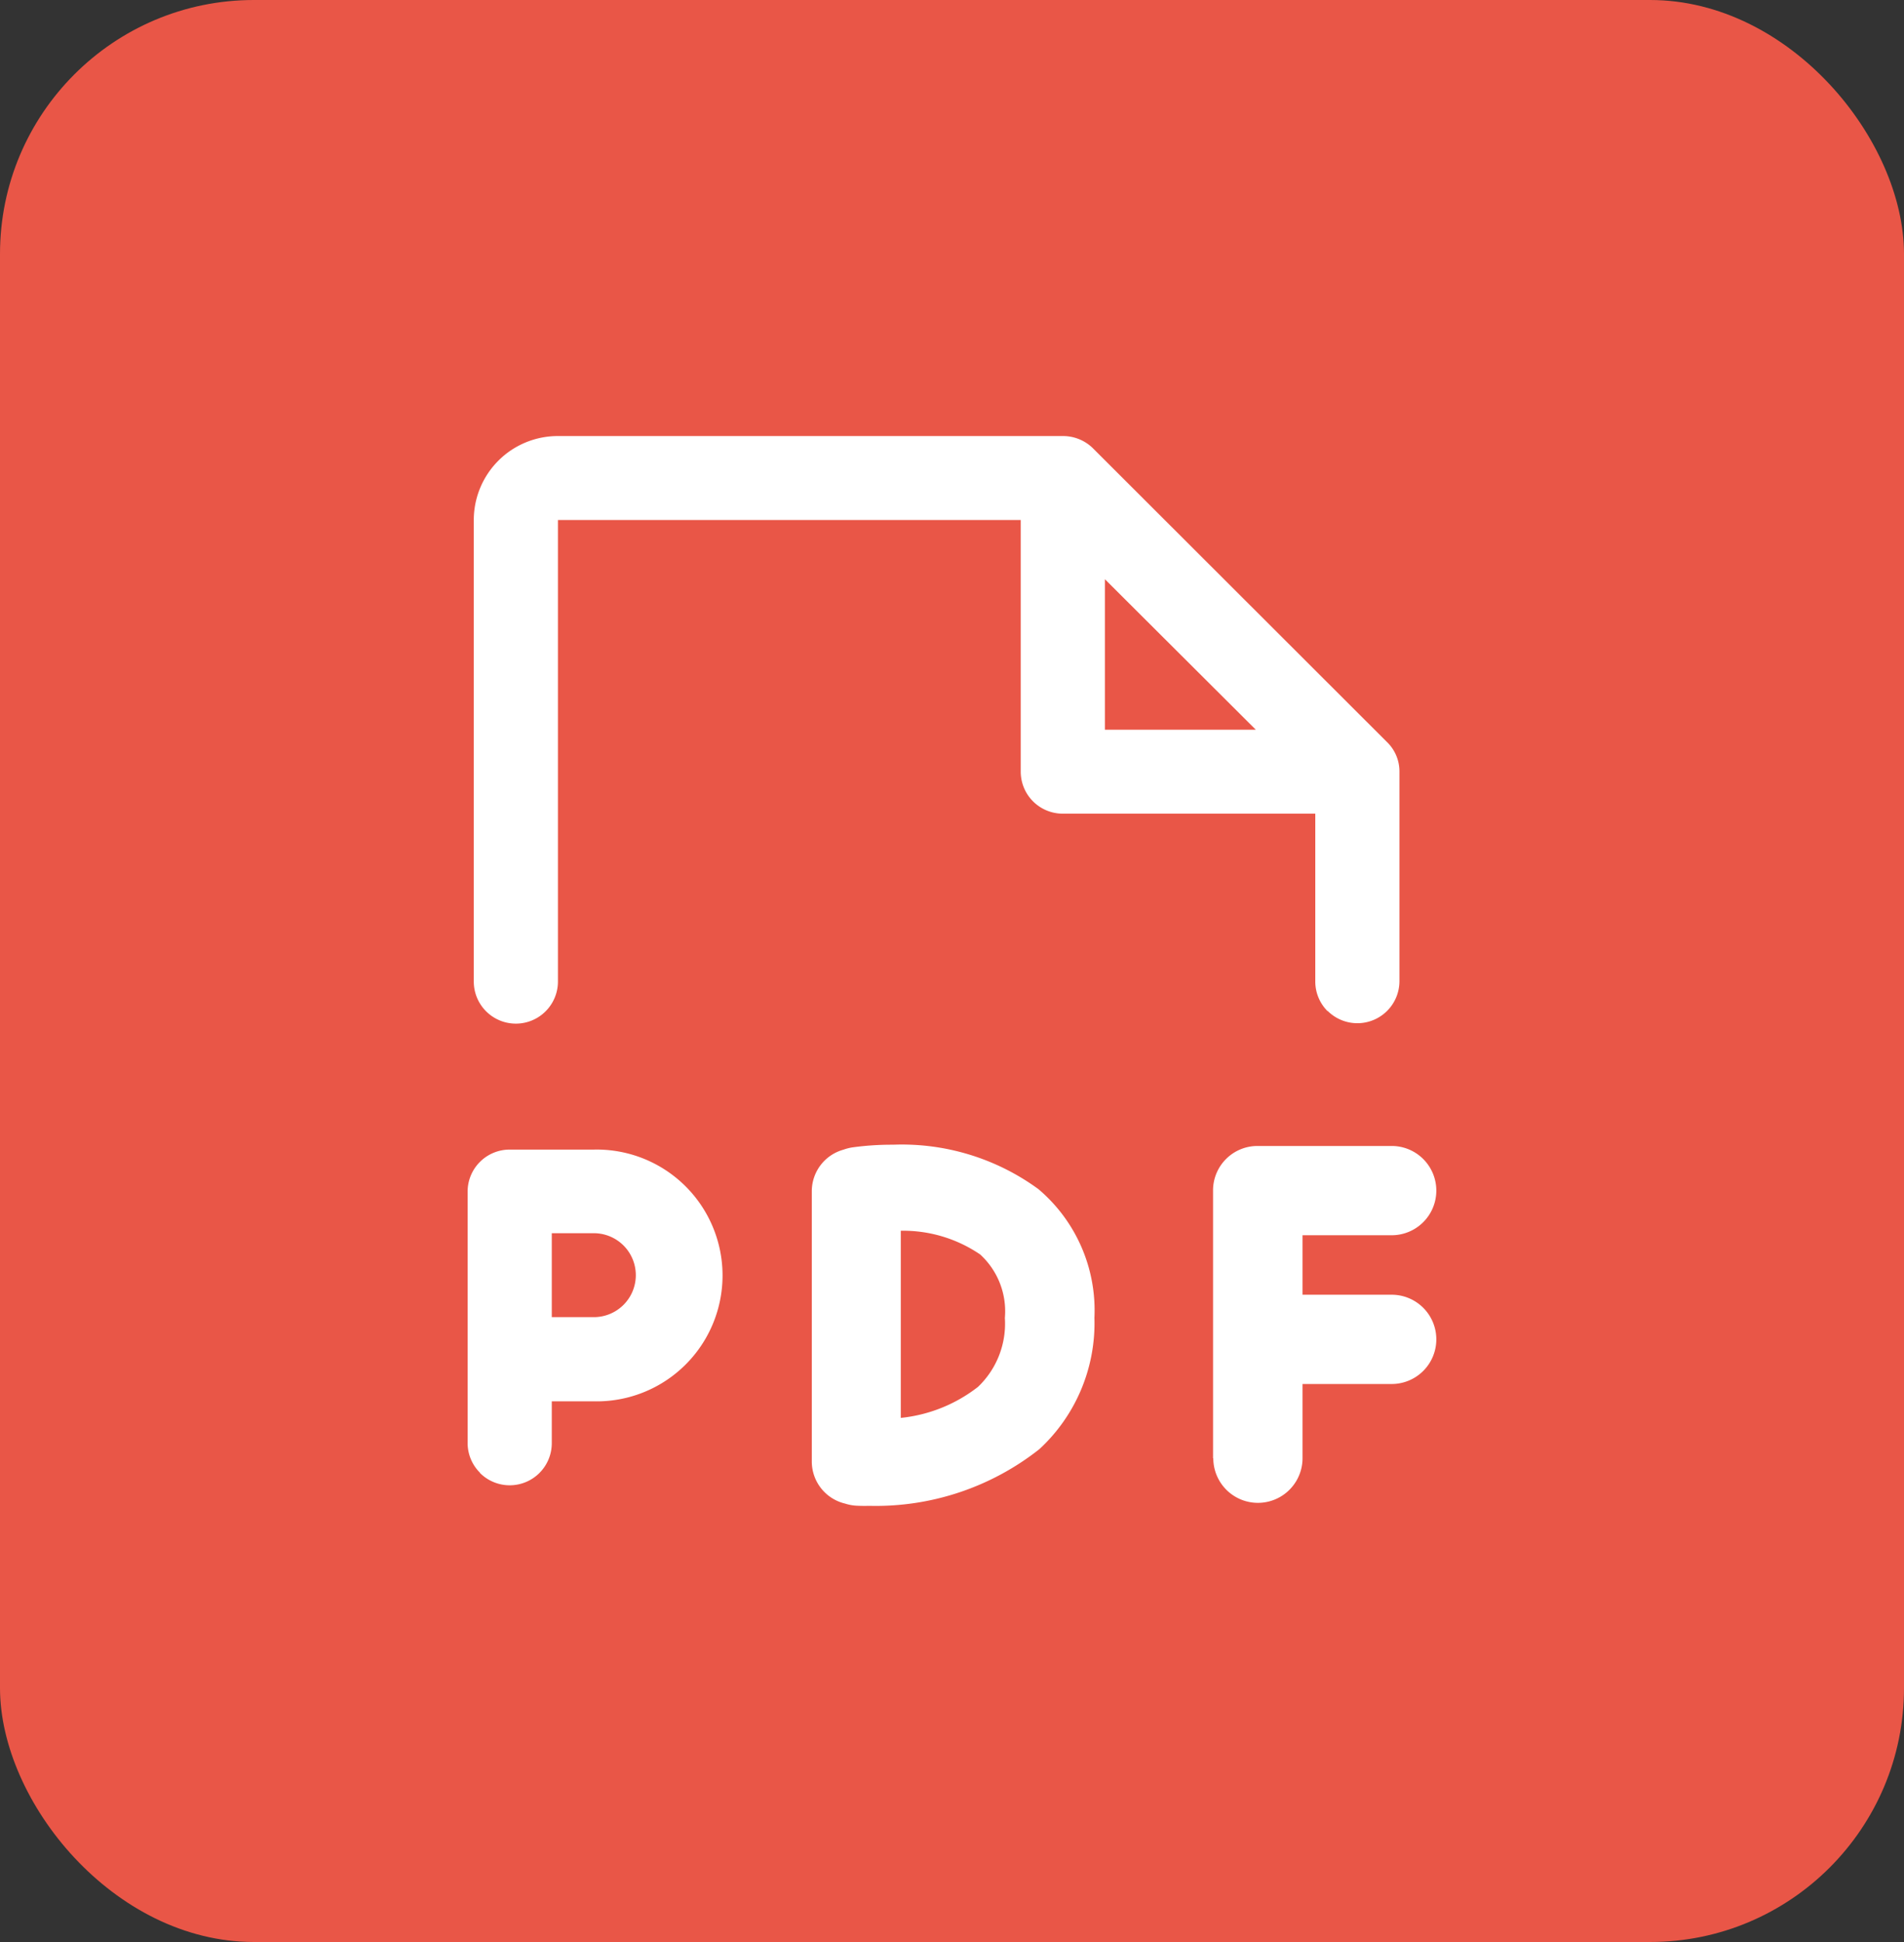
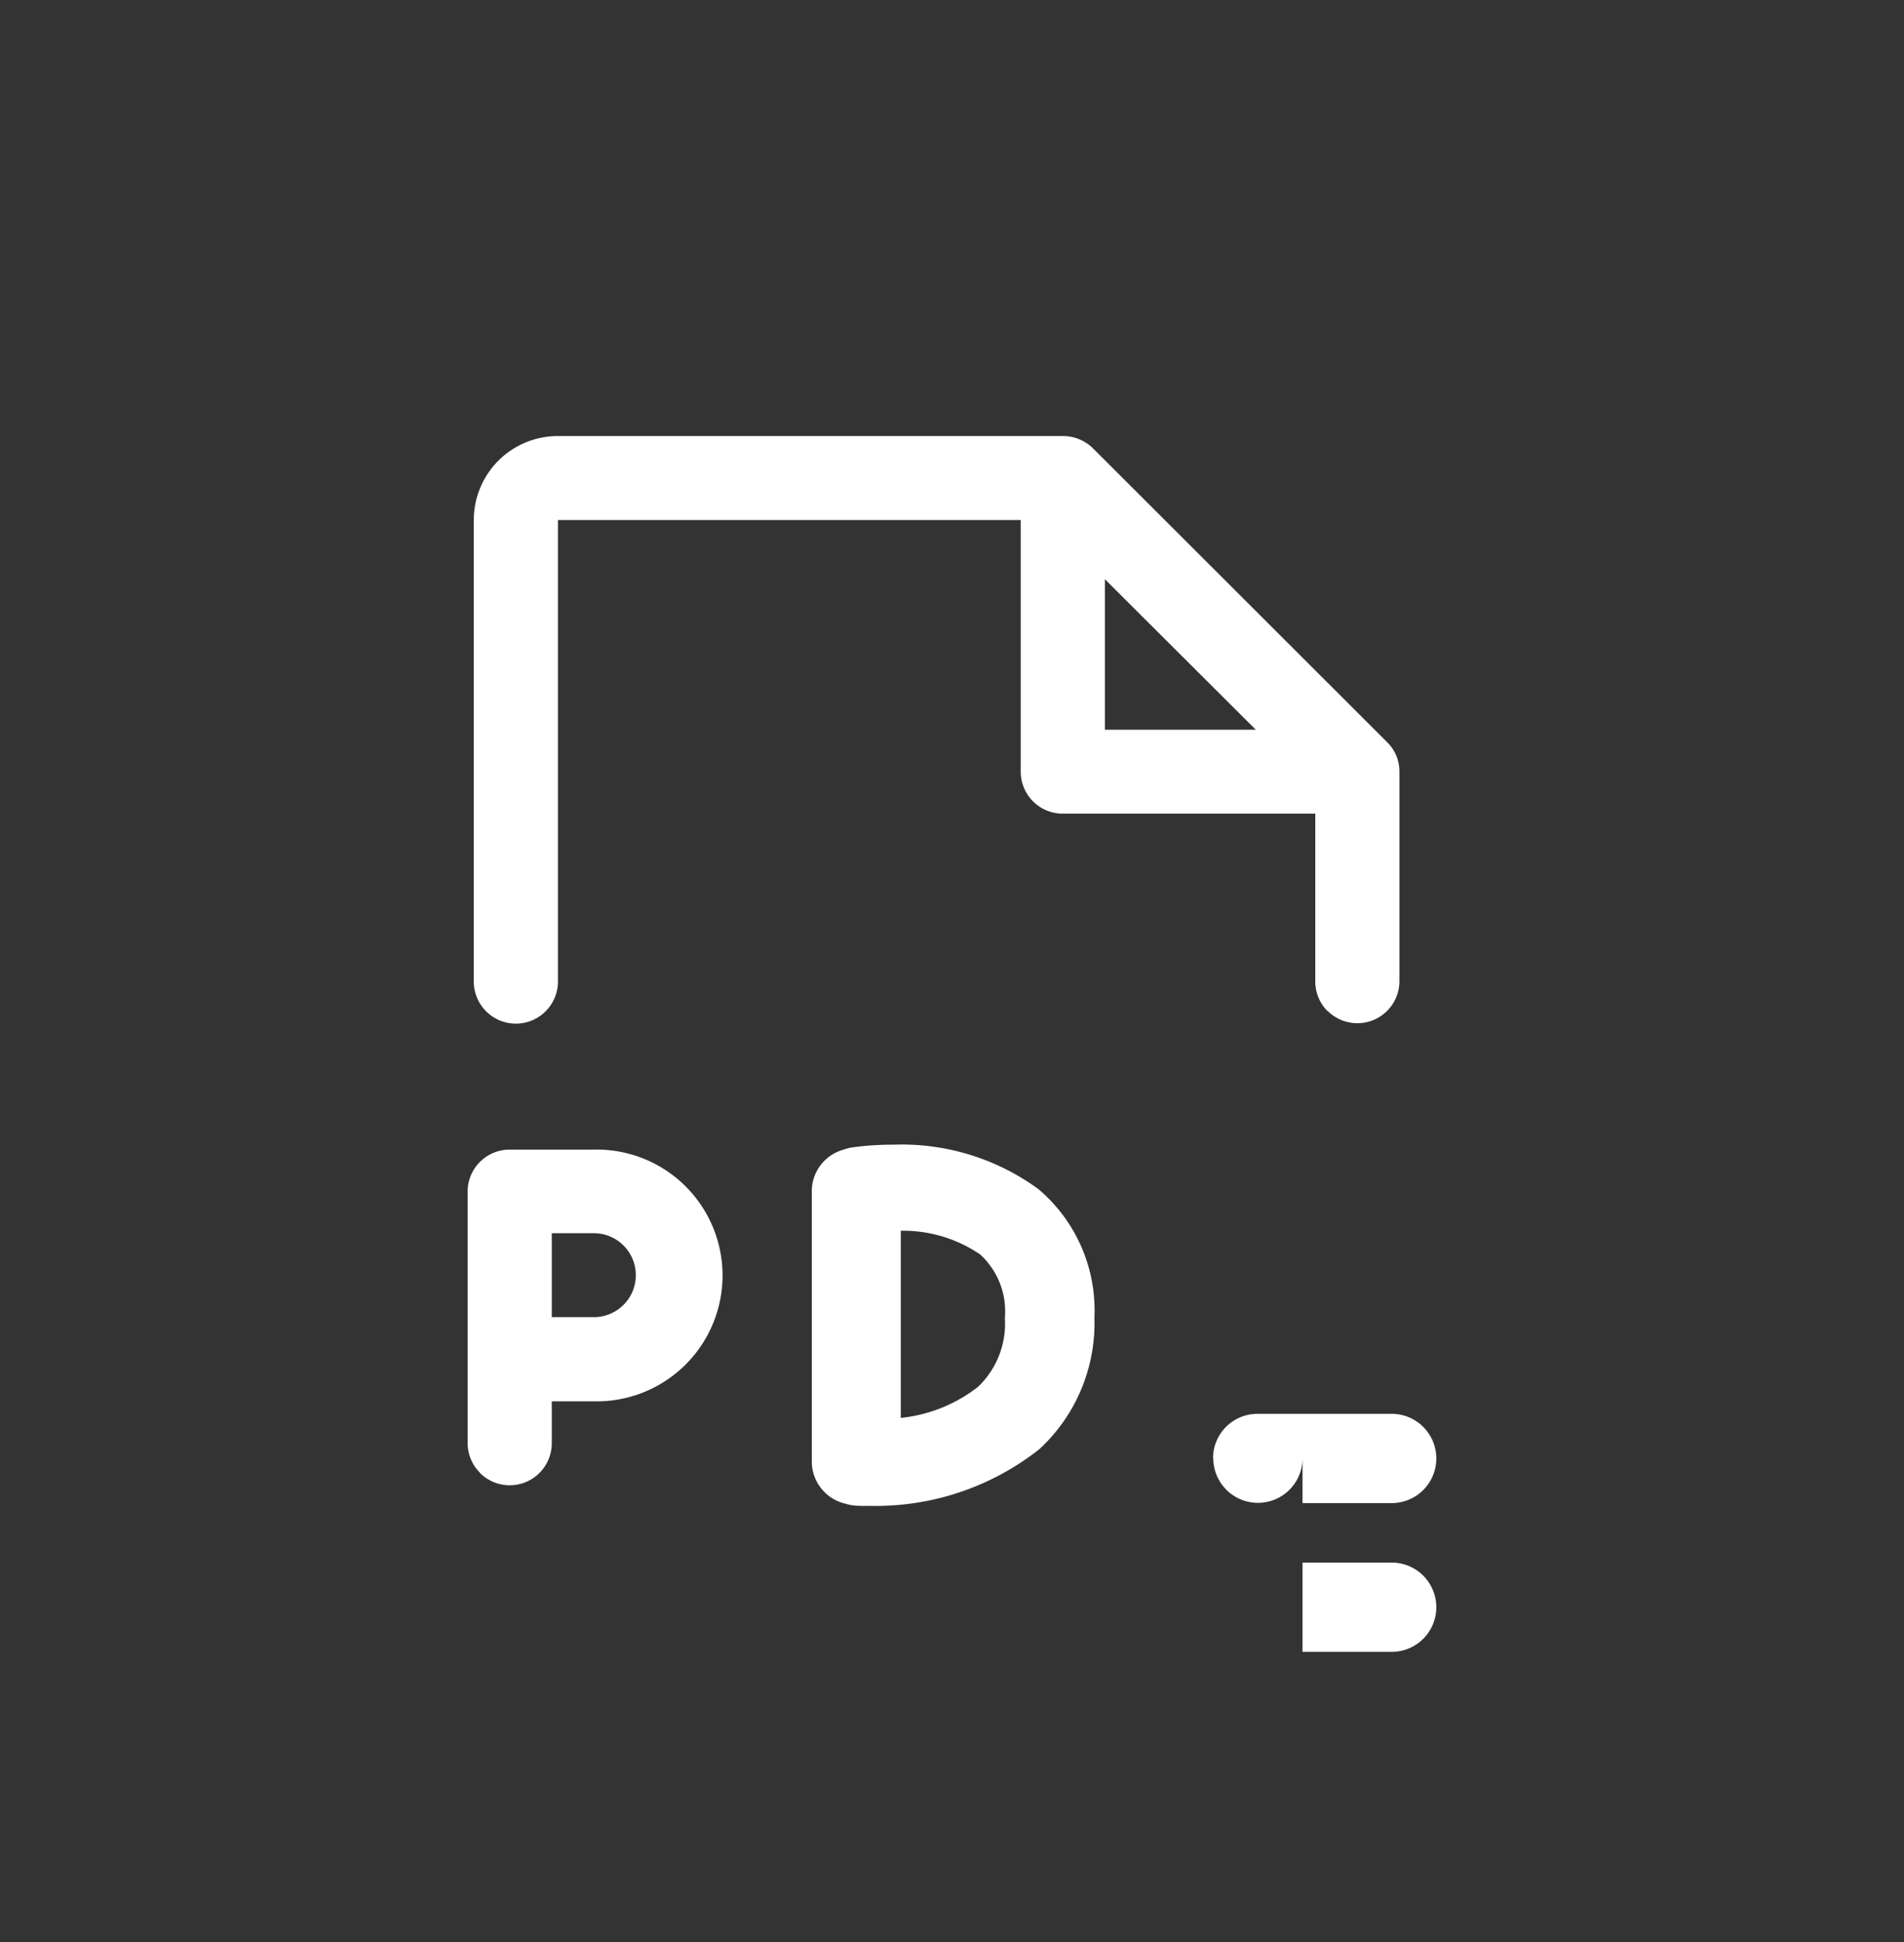
<svg xmlns="http://www.w3.org/2000/svg" id="pdf" width="30" height="30.588" viewBox="0 0 30 30.588">
  <rect x="0" y="0" width="30" height="30.588" fill="#333333" stroke="none" />
-   <rect id="Rectangle_460" data-name="Rectangle 460" width="30" height="30.588" rx="4" fill="#e95647" />
-   <path id="Union_4" data-name="Union 4" d="M6.125,16.848a.73.73,0,0,1-.18-.034.681.681,0,0,1-.522-.652V11.886a.679.679,0,0,1,.5-.646.737.737,0,0,1,.141-.036,4.562,4.562,0,0,1,.64-.042,3.646,3.646,0,0,1,2.29.7,2.5,2.5,0,0,1,.882,2.026,2.7,2.7,0,0,1-.867,2.069,4.158,4.158,0,0,1-2.682.893C6.225,16.853,6.155,16.849,6.125,16.848Zm.7-1.383a2.371,2.371,0,0,0,1.217-.489,1.375,1.375,0,0,0,.423-1.085,1.212,1.212,0,0,0-.389-1,2.158,2.158,0,0,0-1.251-.374Zm4.92.636V11.882a.7.7,0,0,1,.7-.7H14.56a.7.7,0,1,1,0,1.406H13.155v.937H14.56a.7.7,0,1,1,0,1.406H13.155V16.1a.7.7,0,1,1-1.406,0ZM.194,16.328A.66.66,0,0,1,0,15.861V11.9a.662.662,0,0,1,.663-.661H1.989a1.983,1.983,0,1,1,0,3.965H1.326v.661a.663.663,0,0,1-1.132.467Zm1.132-2.45h.663a.661.661,0,1,0,0-1.322H1.326ZM13.55,9.059a.66.66,0,0,1-.194-.467V5.948H9.378a.662.662,0,0,1-.663-.661V1.322H1.423v7.27a.663.663,0,0,1-1.326,0V1.322A1.324,1.324,0,0,1,1.423,0H9.378a.672.672,0,0,1,.472.19l4.632,4.626a.644.644,0,0,1,.2.471v3.3a.663.663,0,0,1-1.132.467ZM10.041,4.626h2.378L10.041,2.255Z" transform="translate(7.368 6.868)" fill="#fff" />
+   <path id="Union_4" data-name="Union 4" d="M6.125,16.848a.73.73,0,0,1-.18-.034.681.681,0,0,1-.522-.652V11.886a.679.679,0,0,1,.5-.646.737.737,0,0,1,.141-.036,4.562,4.562,0,0,1,.64-.042,3.646,3.646,0,0,1,2.29.7,2.5,2.5,0,0,1,.882,2.026,2.7,2.7,0,0,1-.867,2.069,4.158,4.158,0,0,1-2.682.893C6.225,16.853,6.155,16.849,6.125,16.848Zm.7-1.383a2.371,2.371,0,0,0,1.217-.489,1.375,1.375,0,0,0,.423-1.085,1.212,1.212,0,0,0-.389-1,2.158,2.158,0,0,0-1.251-.374Zm4.92.636a.7.7,0,0,1,.7-.7H14.56a.7.7,0,1,1,0,1.406H13.155v.937H14.56a.7.7,0,1,1,0,1.406H13.155V16.1a.7.7,0,1,1-1.406,0ZM.194,16.328A.66.66,0,0,1,0,15.861V11.9a.662.662,0,0,1,.663-.661H1.989a1.983,1.983,0,1,1,0,3.965H1.326v.661a.663.663,0,0,1-1.132.467Zm1.132-2.45h.663a.661.661,0,1,0,0-1.322H1.326ZM13.55,9.059a.66.66,0,0,1-.194-.467V5.948H9.378a.662.662,0,0,1-.663-.661V1.322H1.423v7.27a.663.663,0,0,1-1.326,0V1.322A1.324,1.324,0,0,1,1.423,0H9.378a.672.672,0,0,1,.472.19l4.632,4.626a.644.644,0,0,1,.2.471v3.3a.663.663,0,0,1-1.132.467ZM10.041,4.626h2.378L10.041,2.255Z" transform="translate(7.368 6.868)" fill="#fff" />
</svg>